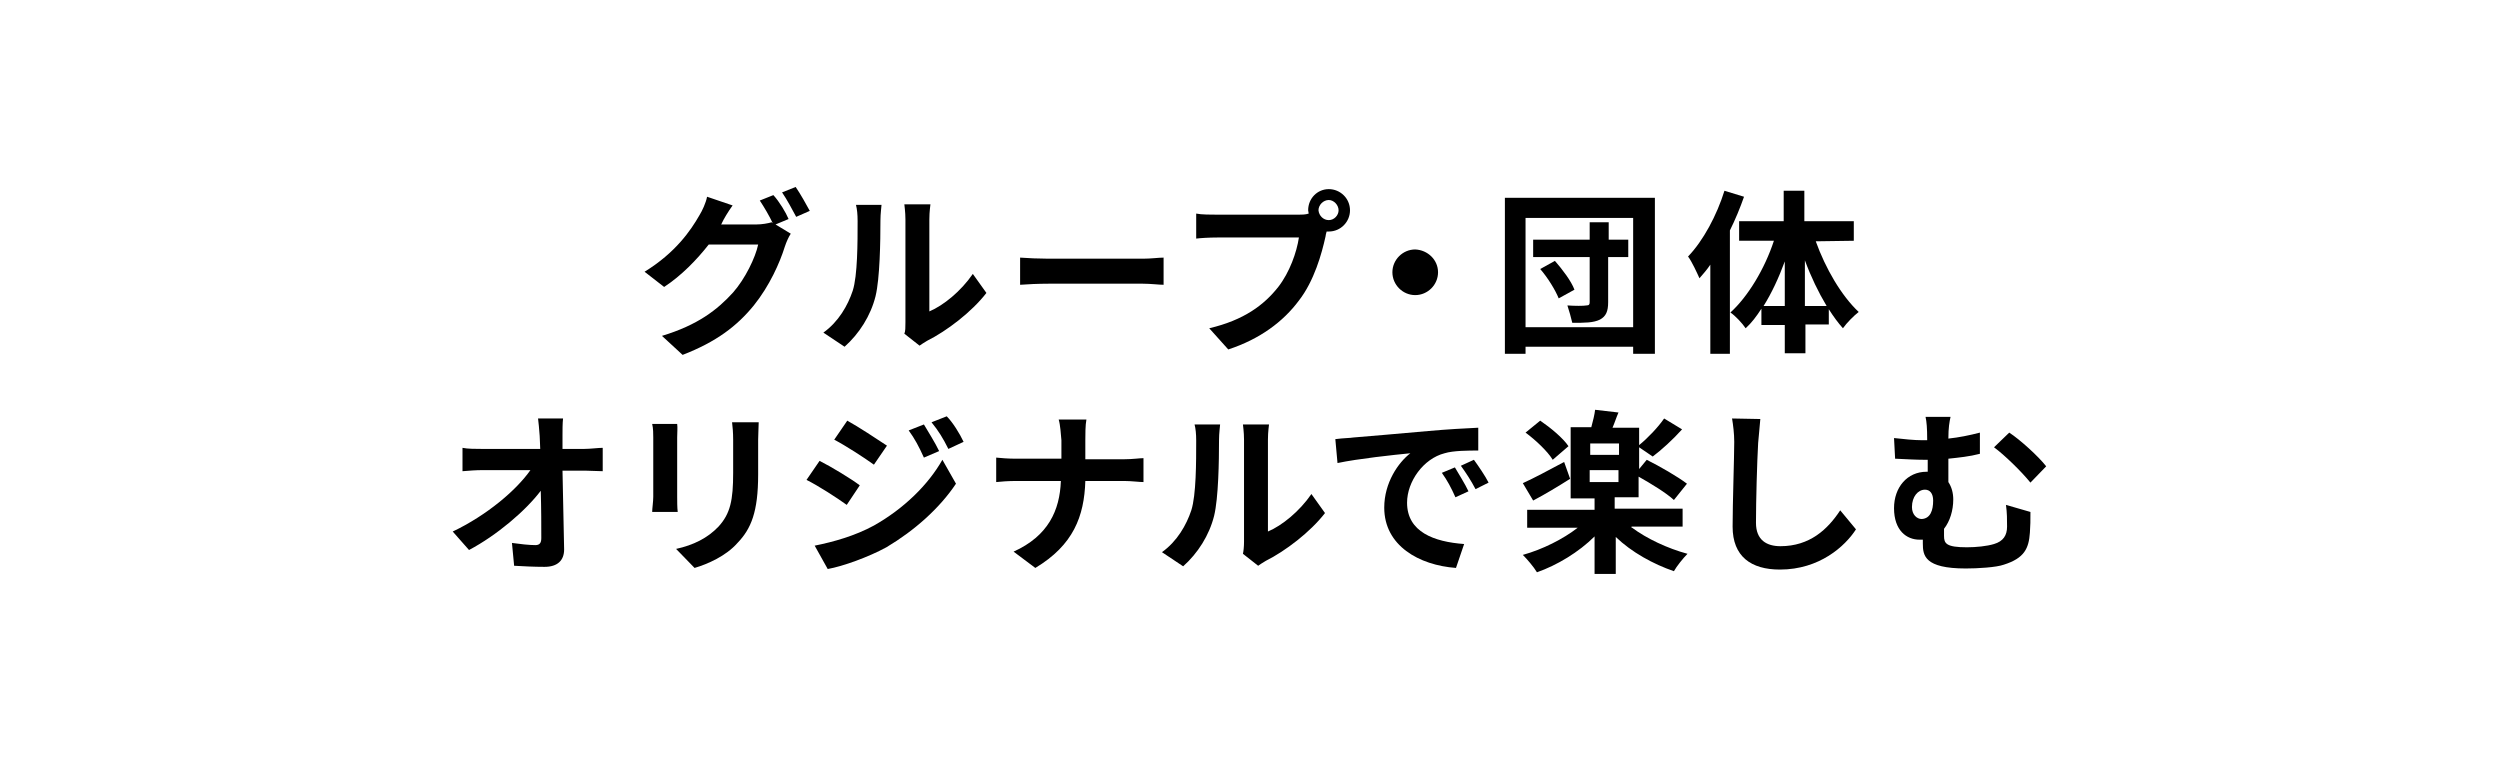
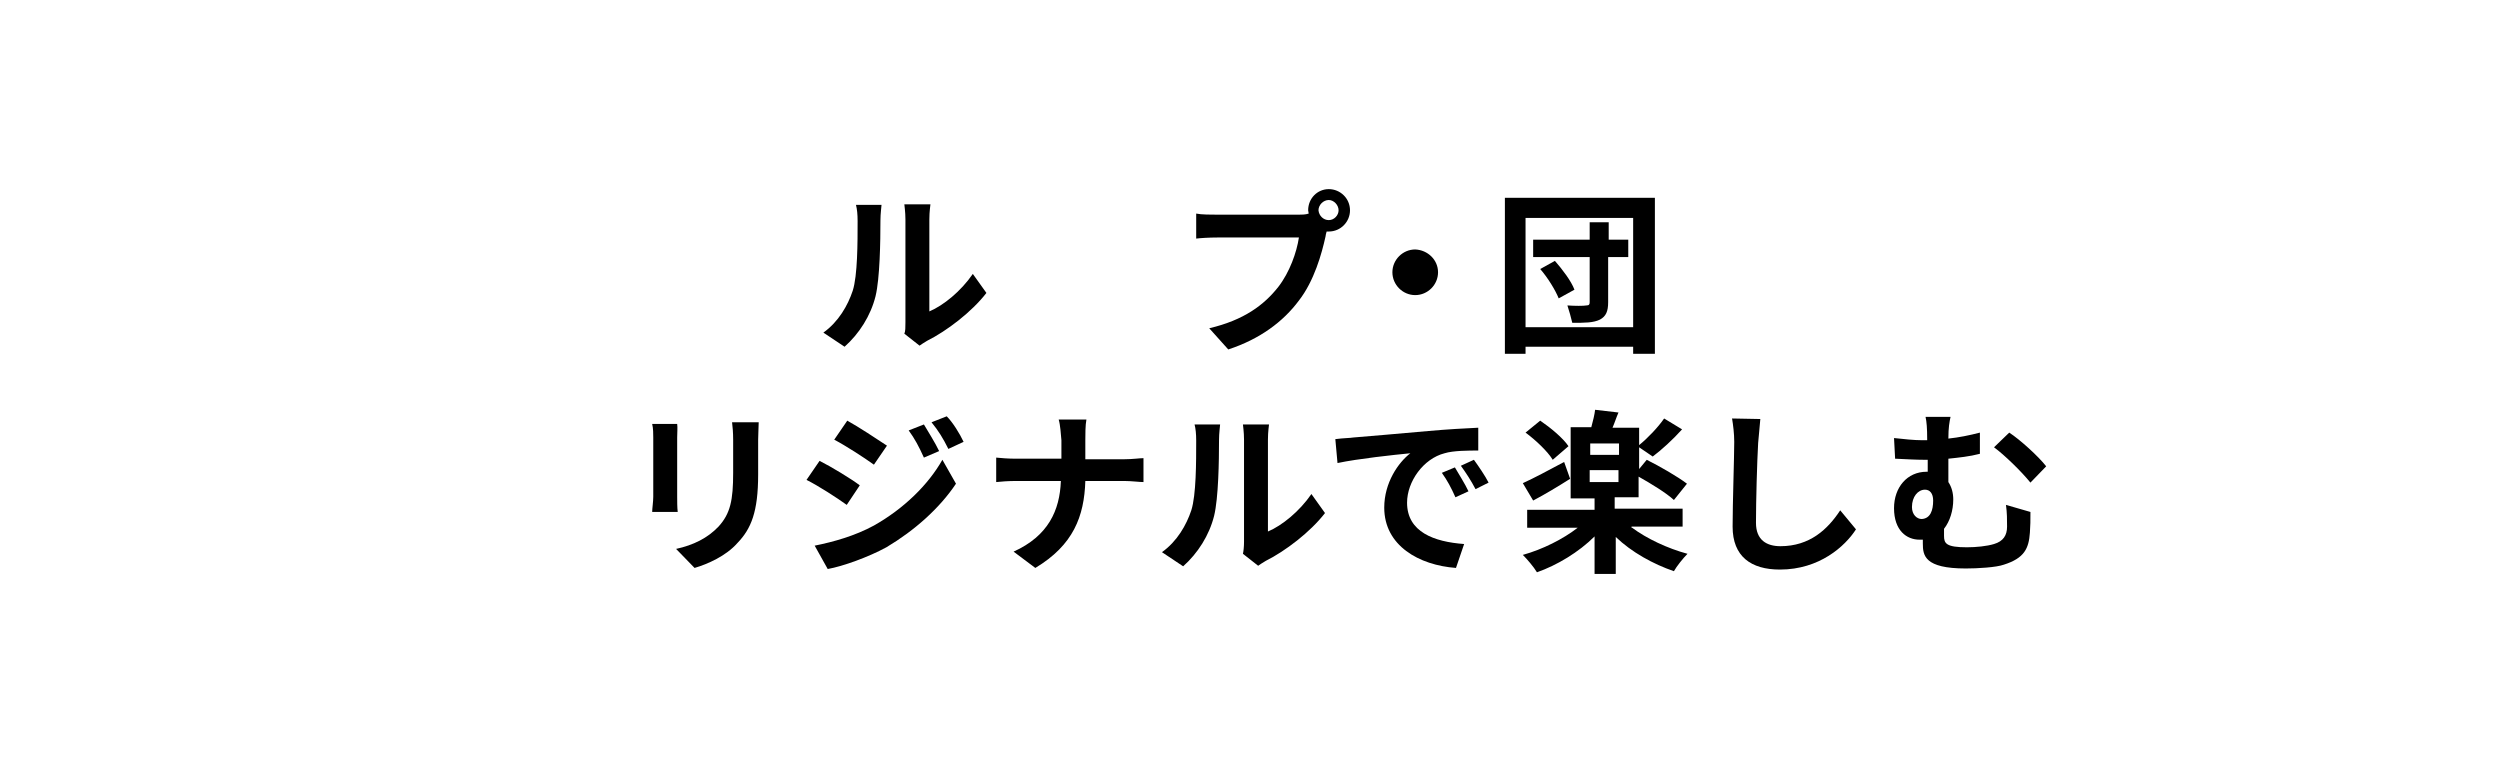
<svg xmlns="http://www.w3.org/2000/svg" version="1.1" id="レイヤー_1" x="0px" y="0px" viewBox="0 0 460 140" style="enable-background:new 0 0 460 140;" xml:space="preserve">
  <g>
    <g>
-       <path d="M145.1,40.3l-2.4,1l2.8,1.7c-0.4,0.6-0.8,1.5-1.1,2.4c-0.9,2.9-2.8,7.2-5.7,10.8c-3.1,3.8-6.9,6.7-13.1,9.1l-3.8-3.5    c6.6-2,10.2-4.8,13.1-8c2.2-2.5,4.1-6.4,4.6-8.8h-9.1c-2.2,2.8-5,5.7-8.2,7.8l-3.6-2.8c5.7-3.5,8.5-7.6,10.1-10.4    c0.5-0.8,1.2-2.3,1.4-3.4l4.7,1.6c-0.8,1.1-1.7,2.6-2,3.3c0,0.1-0.1,0.1-0.1,0.2h6.5c1,0,2.1-0.2,2.8-0.4l0.2,0.2    c-0.6-1.3-1.6-3-2.4-4.2l2.5-1C143.4,37.1,144.6,39.1,145.1,40.3z M149,38.8l-2.5,1.1c-0.7-1.3-1.7-3.2-2.6-4.5l2.5-1    C147.3,35.7,148.4,37.7,149,38.8z" />
      <path d="M156.9,53.5c0.9-2.8,0.9-8.9,0.9-12.8c0-1.3-0.1-2.2-0.3-3h4.7c0,0.2-0.2,1.6-0.2,2.9c0,3.8-0.1,10.6-0.9,13.9    c-0.9,3.6-3,6.9-5.7,9.3l-3.9-2.6C154.3,59.2,156,56.2,156.9,53.5z M166.6,59.3V40.4c0-1.4-0.2-2.7-0.2-2.8h4.8    c0,0.1-0.2,1.3-0.2,2.8v16.9c2.6-1.1,5.8-3.7,8-6.9l2.5,3.5c-2.7,3.5-7.3,7-10.9,8.8c-0.7,0.4-1.1,0.7-1.4,0.9l-2.8-2.2    C166.6,61,166.6,60.2,166.6,59.3z" />
-       <path d="M192.9,47.6h17.4c1.5,0,2.9-0.2,3.8-0.2v5c-0.8,0-2.4-0.2-3.8-0.2h-17.4c-1.8,0-4,0.1-5.2,0.2v-5    C188.9,47.5,191.3,47.6,192.9,47.6z" />
      <path d="M244.5,34.8c2.1,0,3.9,1.7,3.9,3.9c0,2.1-1.7,3.9-3.9,3.9c-0.2,0-0.3,0-0.4,0c-0.1,0.4-0.2,0.7-0.2,0.9    c-0.7,3.2-2.1,8.2-4.9,11.8c-2.9,3.9-7.2,7.1-13,9l-3.5-3.9c6.4-1.5,10.1-4.3,12.7-7.6c2.1-2.7,3.4-6.4,3.8-9.1h-15    c-1.5,0-3.1,0.1-3.9,0.2v-4.6c0.9,0.2,2.8,0.2,3.9,0.2h15c0.5,0,1.2,0,1.8-0.2c0-0.2-0.1-0.4-0.1-0.6    C240.7,36.5,242.4,34.8,244.5,34.8z M244.5,40.5c1,0,1.8-0.9,1.8-1.8c0-1-0.9-1.9-1.8-1.9c-1,0-1.9,0.9-1.9,1.9    C242.7,39.7,243.5,40.5,244.5,40.5z" />
      <path d="M264.6,50.1c0,2.3-1.9,4.2-4.2,4.2c-2.3,0-4.2-1.9-4.2-4.2c0-2.3,1.9-4.2,4.2-4.2C262.7,46,264.6,47.8,264.6,50.1z" />
      <path d="M304.5,36.4v28.7h-4v-1.3h-19.8v1.3h-3.8V36.4H304.5z M300.5,60.2V40.1h-19.8v20.1H300.5z M299.5,47.3h-3.6v8.3    c0,1.7-0.4,2.6-1.5,3.2c-1.2,0.6-2.8,0.6-5.1,0.6c-0.2-0.9-0.6-2.3-0.9-3.2c1.4,0.1,3,0.1,3.5,0c0.5,0,0.6-0.2,0.6-0.6v-8.3h-10.4    v-3.2h10.4v-3.2h3.5v3.2h3.6V47.3z M286.1,48c1.4,1.6,3,3.7,3.6,5.3l-2.9,1.6c-0.6-1.5-2-3.8-3.4-5.4L286.1,48z" />
-       <path d="M320.9,36.2c-0.7,2-1.6,4.2-2.6,6.2v22.7h-3.6V48.7c-0.6,0.9-1.3,1.7-2,2.5c-0.4-0.9-1.4-3.1-2.1-4    c2.8-2.9,5.3-7.6,6.7-12.1L320.9,36.2z M334.1,44.4c1.8,5,4.7,10,7.9,13c-0.9,0.7-2.2,2-2.9,3c-0.9-1-1.7-2.1-2.6-3.5v2.8h-4.3V65    h-3.8v-5.2h-4.3v-3c-0.9,1.4-1.8,2.6-2.9,3.6c-0.6-0.9-1.9-2.3-2.8-2.9c3.2-2.9,6.3-8,8-13.2h-6.4v-3.6h8.2v-5.6h3.8v5.6h9.1v3.6    L334.1,44.4L334.1,44.4z M328.4,56.3v-8.2c-1.1,3-2.4,5.8-3.9,8.2H328.4z M336.1,56.3c-1.5-2.5-2.9-5.4-4-8.4v8.4H336.1z" />
-       <path d="M103.5,80.2c0,0.7,0,1.5,0,2.4h4c1.1,0,2.6-0.2,3.4-0.2v4.3c-1,0-2.3-0.1-3.2-0.1h-4.2c0.1,4.7,0.2,10.2,0.3,14.5    c0,2-1.2,3.2-3.6,3.2c-2,0-3.8-0.1-5.6-0.2l-0.4-4.2c1.4,0.2,3.2,0.4,4.3,0.4c0.8,0,1.1-0.4,1.1-1.3c0-2.2,0-5.4-0.1-8.7    c-2.8,3.7-8.1,8.2-13.2,10.9l-3-3.4c6.3-3,11.7-7.6,14.3-11.3h-8.8c-1.2,0-2.5,0.1-3.7,0.2v-4.3c0.9,0.2,2.5,0.2,3.6,0.2h10.7    c0-0.9-0.1-1.7-0.1-2.4c-0.1-1.4-0.2-2.4-0.3-3.2h4.6C103.5,77.9,103.5,79.1,103.5,80.2z" />
      <path d="M124.6,80.5v10.9c0,0.8,0,2,0.1,2.8h-4.7c0-0.6,0.2-1.9,0.2-2.8V80.5c0-0.6,0-1.7-0.2-2.5h4.6    C124.7,78.7,124.6,79.5,124.6,80.5z M139.5,80.9v6.4c0,6.9-1.3,10-3.8,12.6c-2.1,2.4-5.5,3.9-7.9,4.6l-3.4-3.5    c3.2-0.7,5.8-2,7.8-4.1c2.2-2.4,2.7-4.9,2.7-9.9v-6.1c0-1.3-0.1-2.4-0.2-3.2h4.9C139.6,78.6,139.5,79.7,139.5,80.9z" />
      <path d="M158.2,89.3l-2.4,3.6c-1.8-1.3-5.2-3.5-7.4-4.6l2.4-3.5C153,85.9,156.6,88.1,158.2,89.3z M160.8,96.7    c5.5-3.1,10-7.5,12.6-12.1l2.5,4.4c-3,4.5-7.6,8.6-12.8,11.7c-3.3,1.8-8,3.5-10.8,4l-2.4-4.3C153.4,99.7,157.3,98.6,160.8,96.7z     M163.2,82l-2.4,3.5c-1.8-1.3-5.2-3.5-7.3-4.6l2.4-3.5C157.9,78.5,161.4,80.8,163.2,82z M172.8,83l-2.8,1.2c-0.9-2-1.7-3.5-2.8-5    l2.8-1.1C170.7,79.3,172.1,81.5,172.8,83z M177.3,81.3l-2.8,1.3c-1-2-1.8-3.3-3.1-4.9l2.8-1.1C175.3,77.7,176.6,79.8,177.3,81.3z" />
      <path d="M194.8,77.2h5.1c-0.2,1-0.2,2.8-0.2,3.8v3.5h7.2c1.5,0,2.8-0.2,3.5-0.2v4.4c-0.7,0-2.3-0.2-3.5-0.2h-7.2    c-0.2,6.5-2.2,11.8-9.2,16l-4-3c6.4-2.9,8.5-7.6,8.7-13H187c-1.4,0-2.8,0.1-3.7,0.2v-4.5c0.9,0.1,2.3,0.2,3.6,0.2h8.4V81    C195.2,79.9,195.1,78.2,194.8,77.2z" />
      <path d="M219.2,93.9c0.9-2.8,0.9-8.9,0.9-12.8c0-1.3-0.1-2.2-0.3-3h4.7c0,0.2-0.2,1.6-0.2,2.9c0,3.8-0.1,10.6-0.9,13.9    c-0.9,3.6-3,6.9-5.7,9.3l-3.9-2.6C216.6,99.6,218.3,96.6,219.2,93.9z M228.9,99.7V80.9c0-1.4-0.2-2.7-0.2-2.8h4.8    c0,0.1-0.2,1.3-0.2,2.8v16.9c2.6-1.1,5.8-3.7,8-6.9l2.5,3.5c-2.7,3.5-7.3,7-10.9,8.8c-0.7,0.4-1.1,0.7-1.4,0.9l-2.8-2.2    C228.8,101.5,228.9,100.6,228.9,99.7z" />
      <path d="M249,80.5c2.8-0.2,8-0.7,13.9-1.2c3.3-0.3,6.9-0.5,9.1-0.6v4.2c-1.7,0-4.6,0-6.2,0.5c-3.9,1-6.9,5.2-6.9,9.1    c0,5.4,5,7.2,10.5,7.6l-1.5,4.4c-6.8-0.5-13.2-4.1-13.2-11.1c0-4.6,2.6-8.3,4.8-10c-3.1,0.3-9.6,1-13.4,1.8l-0.4-4.4    C247.2,80.6,248.5,80.6,249,80.5z M270.2,90.4l-2.4,1.1c-0.8-1.8-1.5-3.1-2.5-4.5l2.4-1C268.4,87.2,269.6,89.1,270.2,90.4z     M273.9,88.8l-2.4,1.2c-0.9-1.7-1.7-2.9-2.7-4.3l2.4-1.1C272,85.7,273.3,87.6,273.9,88.8z" />
      <path d="M300.3,97.1c2.7,2,6.5,3.8,10.2,4.8c-0.8,0.8-2,2.3-2.5,3.2c-3.8-1.3-7.8-3.5-10.7-6.3v6.8h-3.9v-6.9    c-2.9,2.9-6.9,5.3-10.6,6.6c-0.6-1-1.8-2.4-2.6-3.2c3.6-1,7.4-2.9,10.1-5H281v-3.3h12.4v-2.1H289V78.6h3.8    c0.3-1.1,0.6-2.3,0.7-3.2l4.3,0.5c-0.4,0.9-0.7,1.9-1.1,2.8h4.9v3.2c1.6-1.3,3.5-3.3,4.6-4.9l3.3,2c-1.7,1.9-3.8,3.8-5.4,5    l-2.5-1.7v4l1.4-1.7c2.4,1.2,5.7,3.1,7.4,4.4L308,92c-1.4-1.3-4.2-3-6.5-4.3v3.8h-4.4v2.1h12.5v3.3h-9.4V97.1z M288.9,88.1    c-2.2,1.4-4.7,2.9-6.8,4l-1.9-3.2c2-0.9,4.8-2.4,7.6-3.9L288.9,88.1z M285.7,84.6c-0.9-1.5-3.1-3.6-5-5l2.7-2.2    c1.9,1.3,4.2,3.2,5.2,4.7L285.7,84.6z M297.9,81.6h-5.3v2.1h5.3V81.6z M292.5,88.7h5.3v-2.2h-5.3V88.7z" />
      <path d="M323.5,81.5c-0.2,3.5-0.4,10.7-0.4,14.7c0,3.2,2,4.3,4.5,4.3c5.4,0,8.7-3.1,11-6.6l2.9,3.5c-2,3.1-6.7,7.4-14,7.4    c-5.3,0-8.7-2.4-8.7-7.9c0-4.3,0.3-12.8,0.3-15.6c0-1.5-0.2-3.1-0.4-4.3l5.2,0.1C323.8,78.5,323.6,80.2,323.5,81.5z" />
      <path d="M358.5,80.7c1.9-0.2,3.9-0.6,5.8-1.1v3.9c-1.9,0.5-3.9,0.7-5.8,0.9v4.3c0.6,0.9,0.9,2,0.9,3.2c0,2-0.6,4-1.7,5.4    c0,0.5,0,0.9,0,1.3c0,1.4,0.4,2.1,4.2,2.1c1.7,0,3.7-0.2,5-0.6c1.7-0.5,2.4-1.6,2.4-3.2c0-1.3,0-2.5-0.2-4l4.5,1.3    c0,1.7,0,2.4-0.1,3.8c-0.2,2.9-1,4.7-4.8,5.9c-1.4,0.5-4.8,0.7-7,0.7c-7.6,0-7.9-2.4-7.9-4.6c0-0.2,0-0.5,0-0.7    c-0.2,0-0.3,0-0.6,0c-2.4,0-4.7-1.7-4.7-5.8c0-3.8,2.4-6.7,6-6.7h0.2c0-0.7,0-1.4,0-2.2c-0.2,0-0.5,0-0.7,0    c-1.4,0-3.2-0.1-5.3-0.2l-0.2-3.8c1.8,0.2,3.7,0.4,5.2,0.4c0.3,0,0.6,0,0.9,0c0-0.1,0-0.2,0-0.2c0-2-0.1-3.2-0.3-4.1h4.6    C358.7,77.6,358.5,78.7,358.5,80.7z M355.7,92.1c0-1.3-0.6-2-1.5-2c-1.3,0-2.4,1.3-2.4,3.2c0,1.4,0.9,2.2,1.8,2.2    C355.2,95.4,355.7,93.9,355.7,92.1z M376.5,85.8l-2.9,3c-1.7-2.1-4.8-5.1-6.7-6.5l2.8-2.7C371.7,80.9,375.1,84,376.5,85.8z" />
    </g>
  </g>
</svg>